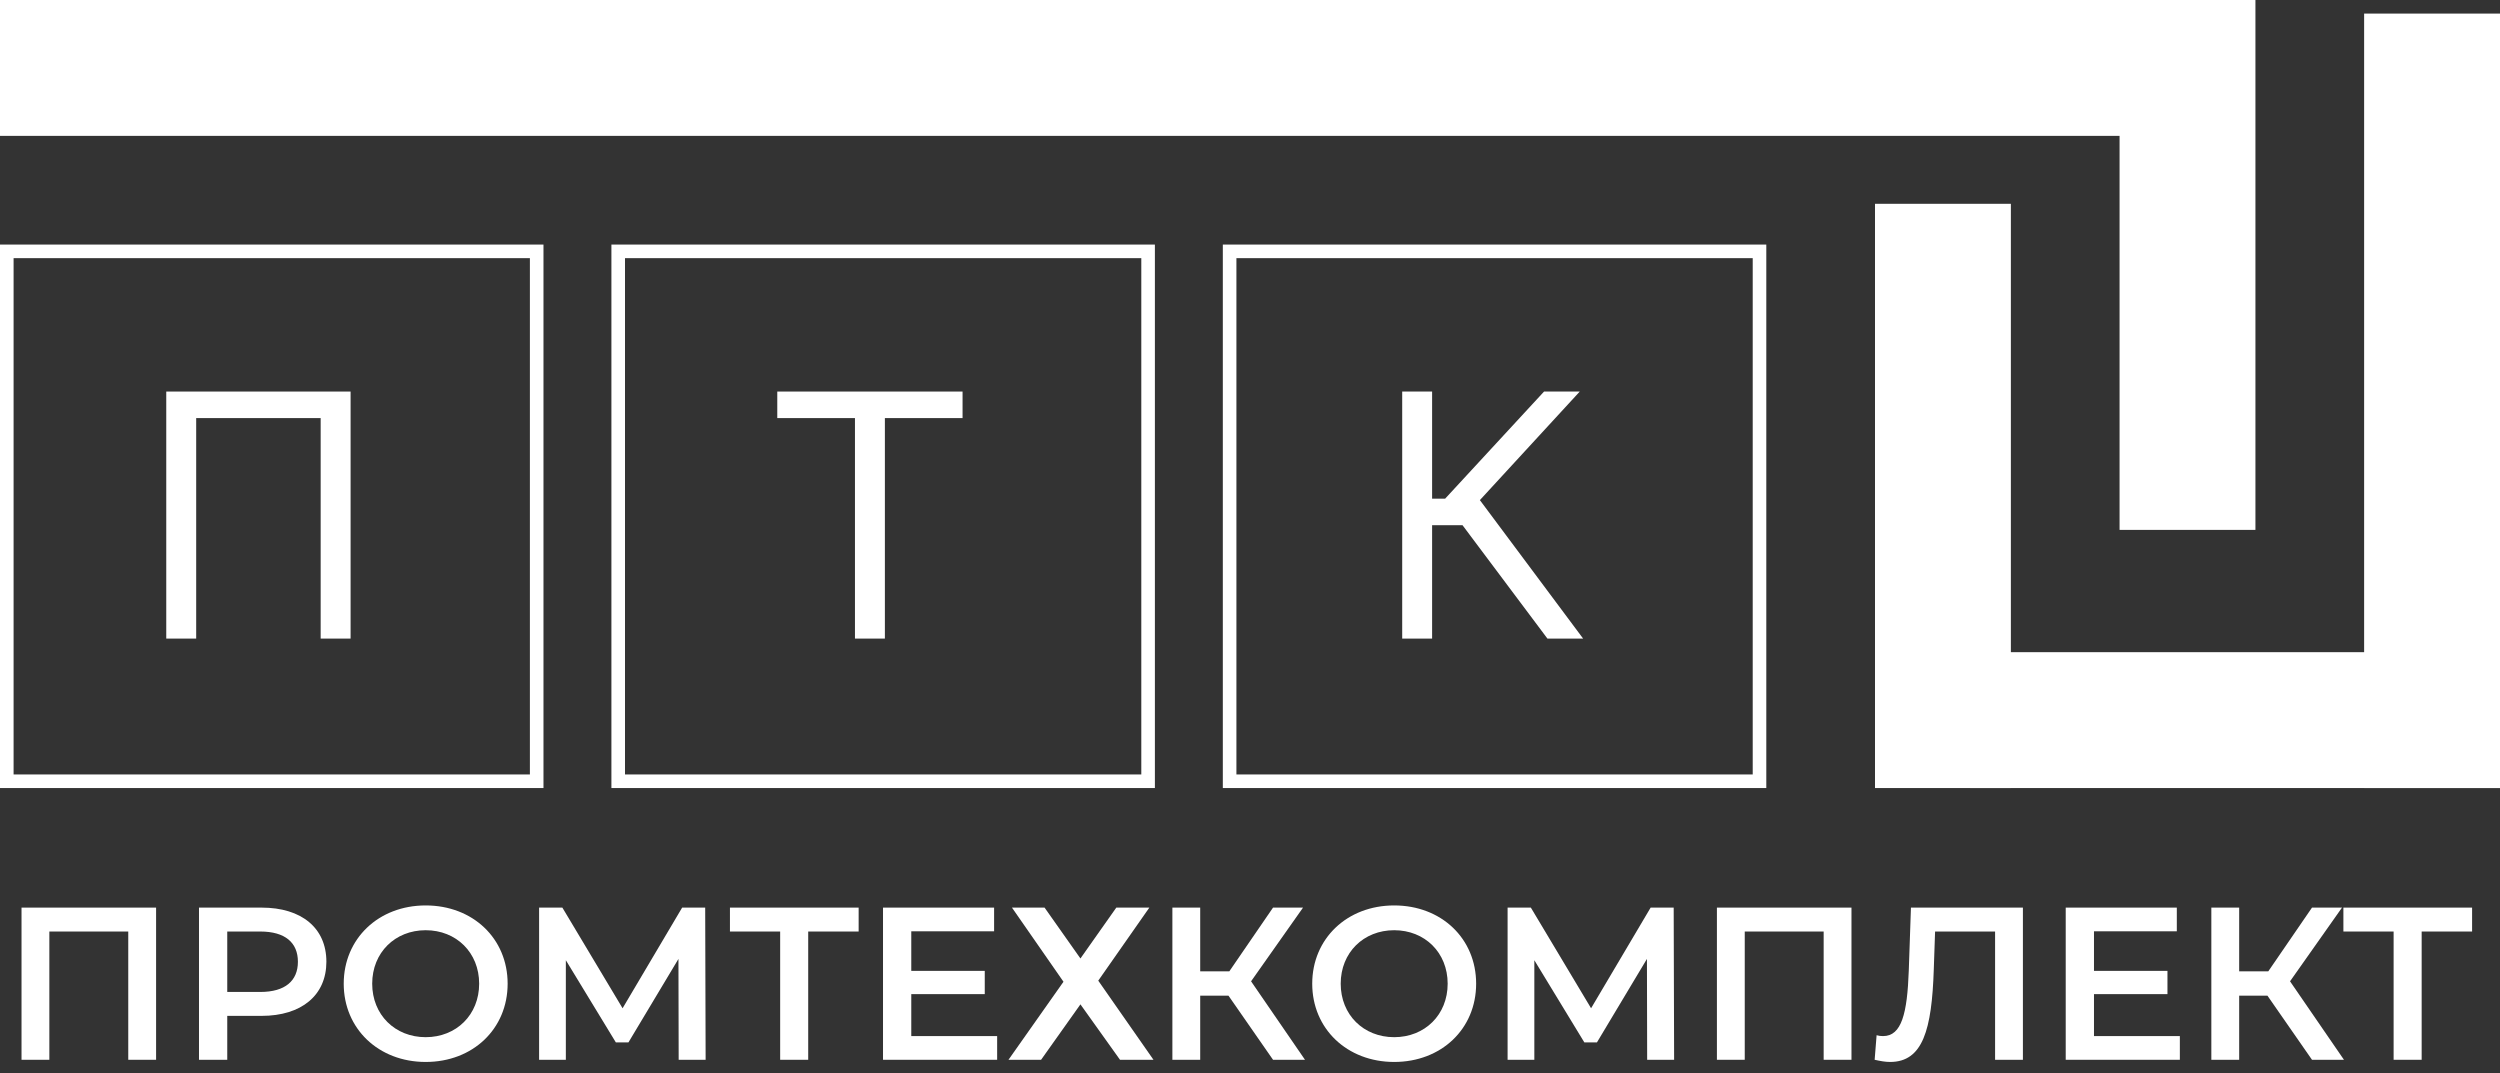
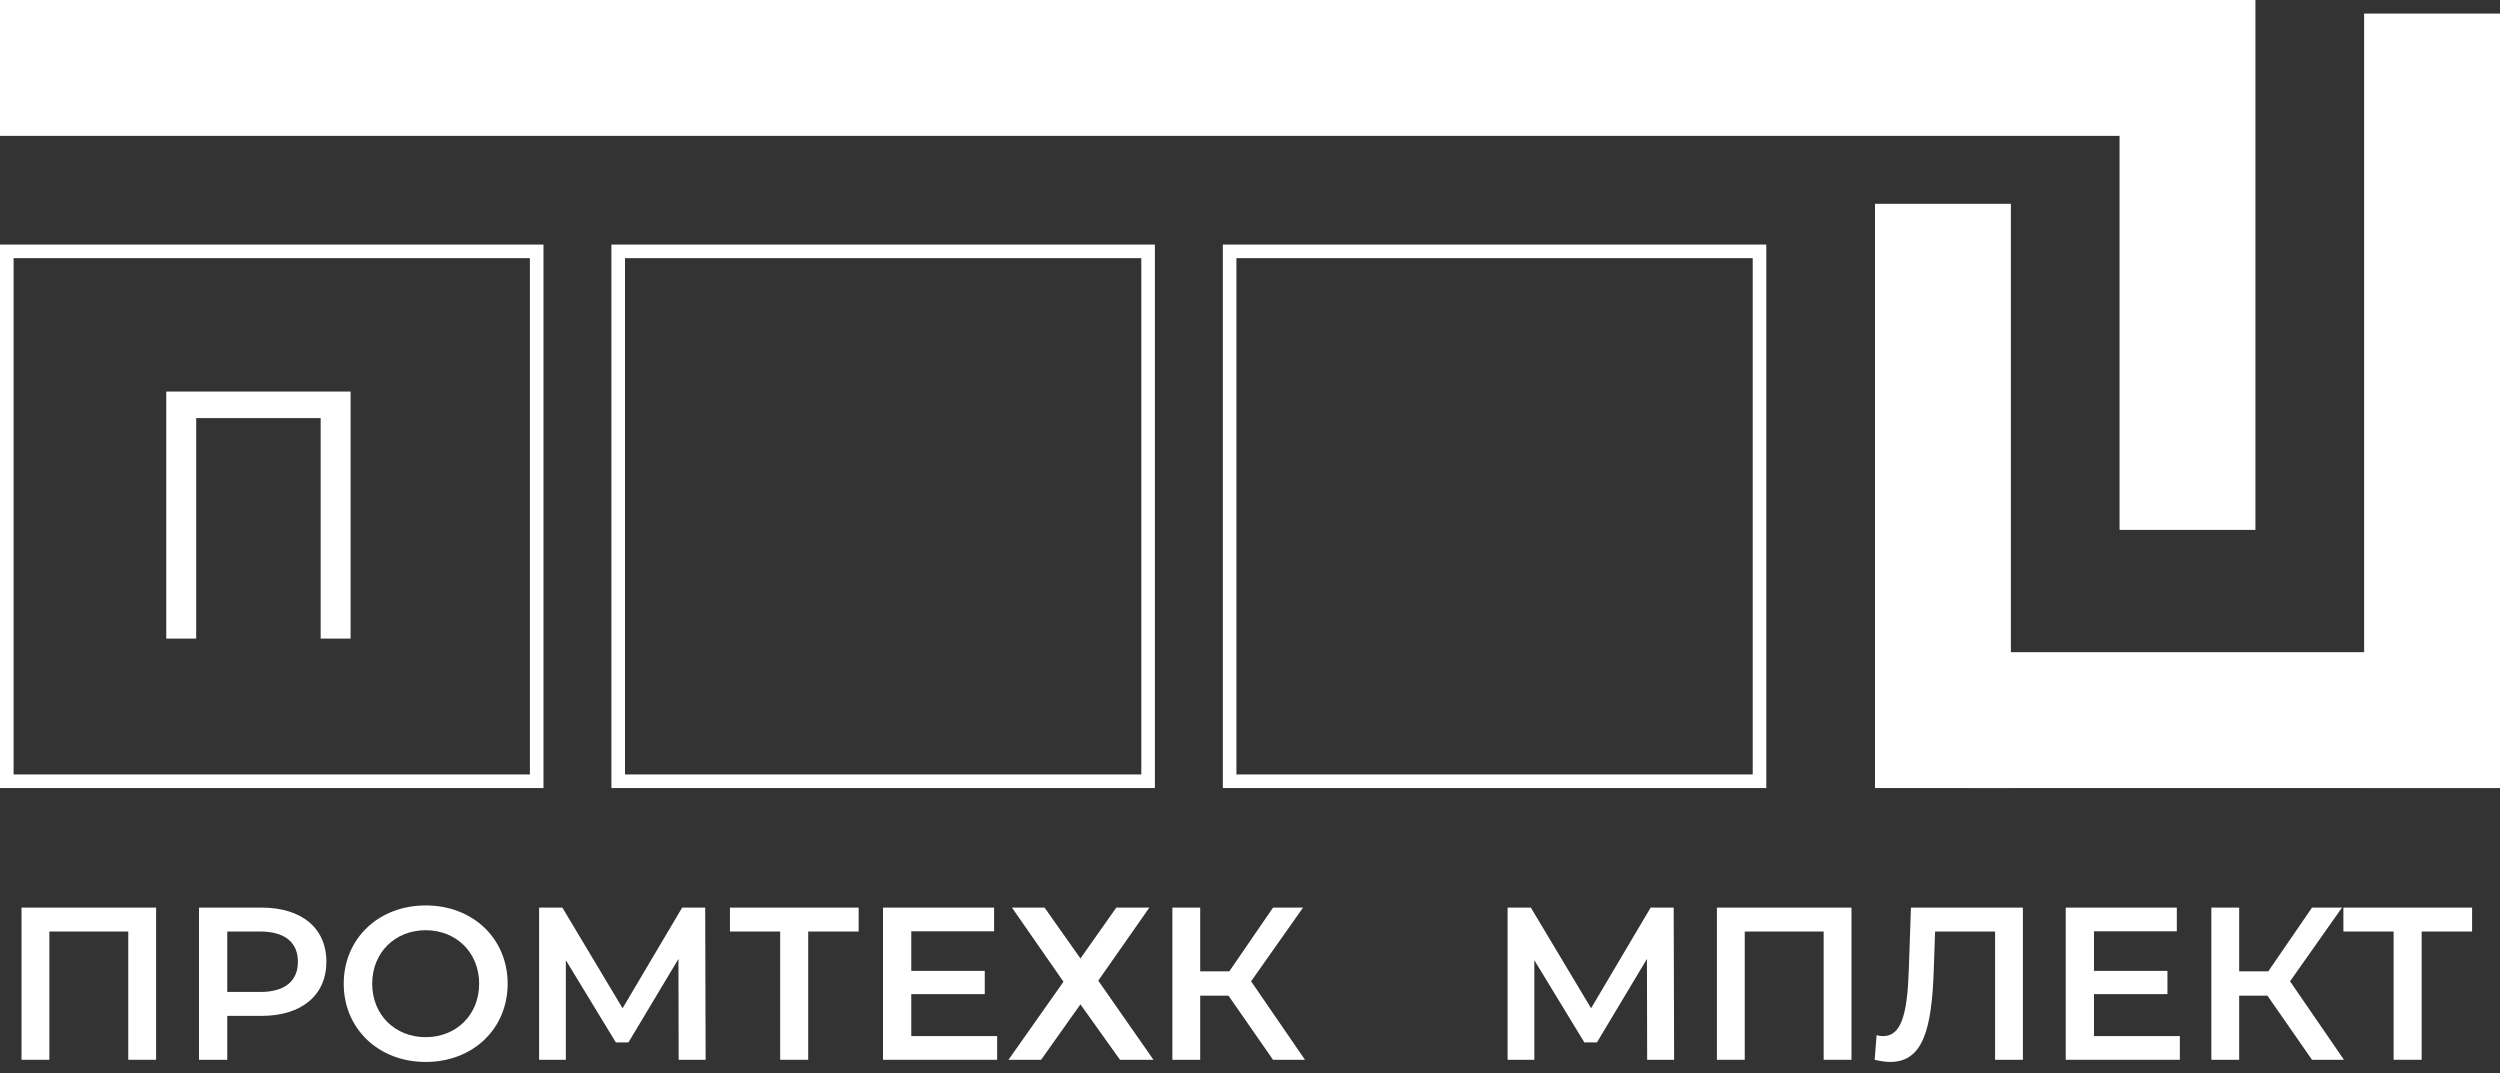
<svg xmlns="http://www.w3.org/2000/svg" width="184" height="79" viewBox="0 0 184 79" fill="none">
  <rect x="0" y="0" width="184" height="79" fill="#333333" stroke="none" />
  <path d="M181.946 66.8H172.474V68.56H176.17V78H178.234V68.56H181.946V66.8Z" fill="white" />
  <path d="M170.163 78H172.515L168.547 72.224L172.371 66.8H170.163L166.947 71.488H164.803V66.8H162.755V78H164.803V73.28H166.883L170.163 78Z" fill="white" />
  <path d="M154.117 76.256V73.168H159.525V71.456H154.117V68.544H160.213V66.8H152.037V78H160.437V76.256H154.117Z" fill="white" />
  <path d="M140.646 66.8L140.486 71.44C140.374 74.592 139.958 76.256 138.598 76.256C138.422 76.256 138.278 76.24 138.118 76.192L137.974 78C138.406 78.096 138.758 78.16 139.11 78.16C141.526 78.16 142.182 75.776 142.326 71.36L142.422 68.56H146.838V78H148.886V66.8H140.646Z" fill="white" />
  <path d="M126.365 66.8V78H128.413V68.56H134.221V78H136.269V66.8H126.365Z" fill="white" />
  <path d="M123.215 78L123.183 66.8H121.487L117.103 74.208L112.671 66.8H110.959V78H112.927V70.672L116.607 76.72H117.535L121.215 70.576L121.231 78H123.215Z" fill="white" />
-   <path d="M102.612 78.16C106.084 78.16 108.644 75.728 108.644 72.4C108.644 69.072 106.084 66.64 102.612 66.64C99.14 66.64 96.58 69.088 96.58 72.4C96.58 75.712 99.14 78.16 102.612 78.16ZM102.612 76.336C100.356 76.336 98.676 74.688 98.676 72.4C98.676 70.112 100.356 68.464 102.612 68.464C104.868 68.464 106.548 70.112 106.548 72.4C106.548 74.688 104.868 76.336 102.612 76.336Z" fill="white" />
  <path d="M93.695 78H96.047L92.079 72.224L95.903 66.8H93.695L90.479 71.488H88.335V66.8H86.287V78H88.335V73.28H90.415L93.695 78Z" fill="white" />
  <path d="M74.48 66.8L78.272 72.256L74.224 78H76.624L79.52 73.92L82.432 78H84.896L80.832 72.176L84.592 66.8H82.16L79.52 70.544L76.88 66.8H74.48Z" fill="white" />
  <path d="M67.07 76.256V73.168H72.478V71.456H67.07V68.544H73.166V66.8H64.99V78H73.39V76.256H67.07Z" fill="white" />
  <path d="M63.196 66.8H53.724V68.56H57.42V78H59.484V68.56H63.196V66.8Z" fill="white" />
  <path d="M51.934 78L51.902 66.8H50.206L45.822 74.208L41.39 66.8H39.678V78H41.646V70.672L45.326 76.72H46.254L49.934 70.576L49.95 78H51.934Z" fill="white" />
  <path d="M31.33 78.16C34.802 78.16 37.362 75.728 37.362 72.4C37.362 69.072 34.802 66.64 31.33 66.64C27.858 66.64 25.298 69.088 25.298 72.4C25.298 75.712 27.858 78.16 31.33 78.16ZM31.33 76.336C29.074 76.336 27.394 74.688 27.394 72.4C27.394 70.112 29.074 68.464 31.33 68.464C33.586 68.464 35.266 70.112 35.266 72.4C35.266 74.688 33.586 76.336 31.33 76.336Z" fill="white" />
  <path d="M19.254 66.8H14.646V78H16.726V74.768H19.254C22.198 74.768 24.022 73.248 24.022 70.784C24.022 68.304 22.198 66.8 19.254 66.8ZM19.158 73.008H16.726V68.56H19.158C20.982 68.56 21.926 69.376 21.926 70.784C21.926 72.192 20.982 73.008 19.158 73.008Z" fill="white" />
  <path d="M1.584 66.8V78H3.632V68.56H9.44V78H11.488V66.8H1.584Z" fill="white" />
  <path fill-rule="evenodd" clip-rule="evenodd" d="M39 19H1V57H39V19ZM0 18V58H40V18H0Z" fill="white" />
  <path d="M25.803 28.818V47H23.601V30.771H14.439V47H12.237V28.818H25.803Z" fill="white" />
  <path fill-rule="evenodd" clip-rule="evenodd" d="M84 19H46V57H84V19ZM45 18V58H85V18H45Z" fill="white" />
-   <path d="M57.208 30.771V28.818H70.844V30.771H65.127V47H62.925V30.771H57.208Z" fill="white" />
  <path fill-rule="evenodd" clip-rule="evenodd" d="M129 19H91V57H129V19ZM90 18V58H130V18H90Z" fill="white" />
-   <path d="M113.891 47L107.641 38.655H105.403V47H103.202V28.818H105.403V36.702H106.362L113.642 28.818H116.27L108.919 36.808L116.518 47H113.891Z" fill="white" />
  <path d="M0 0H157V10H0V0Z" fill="white" />
  <path d="M156 39V0H166V39H156Z" fill="white" />
  <path d="M184 1L184 58L174 58L174 1L184 1Z" fill="white" />
  <path d="M148 15L148 58L138 58L138 15L148 15Z" fill="white" />
  <path d="M145 48L184 48L184 58L145 58L145 48Z" fill="white" />
</svg>